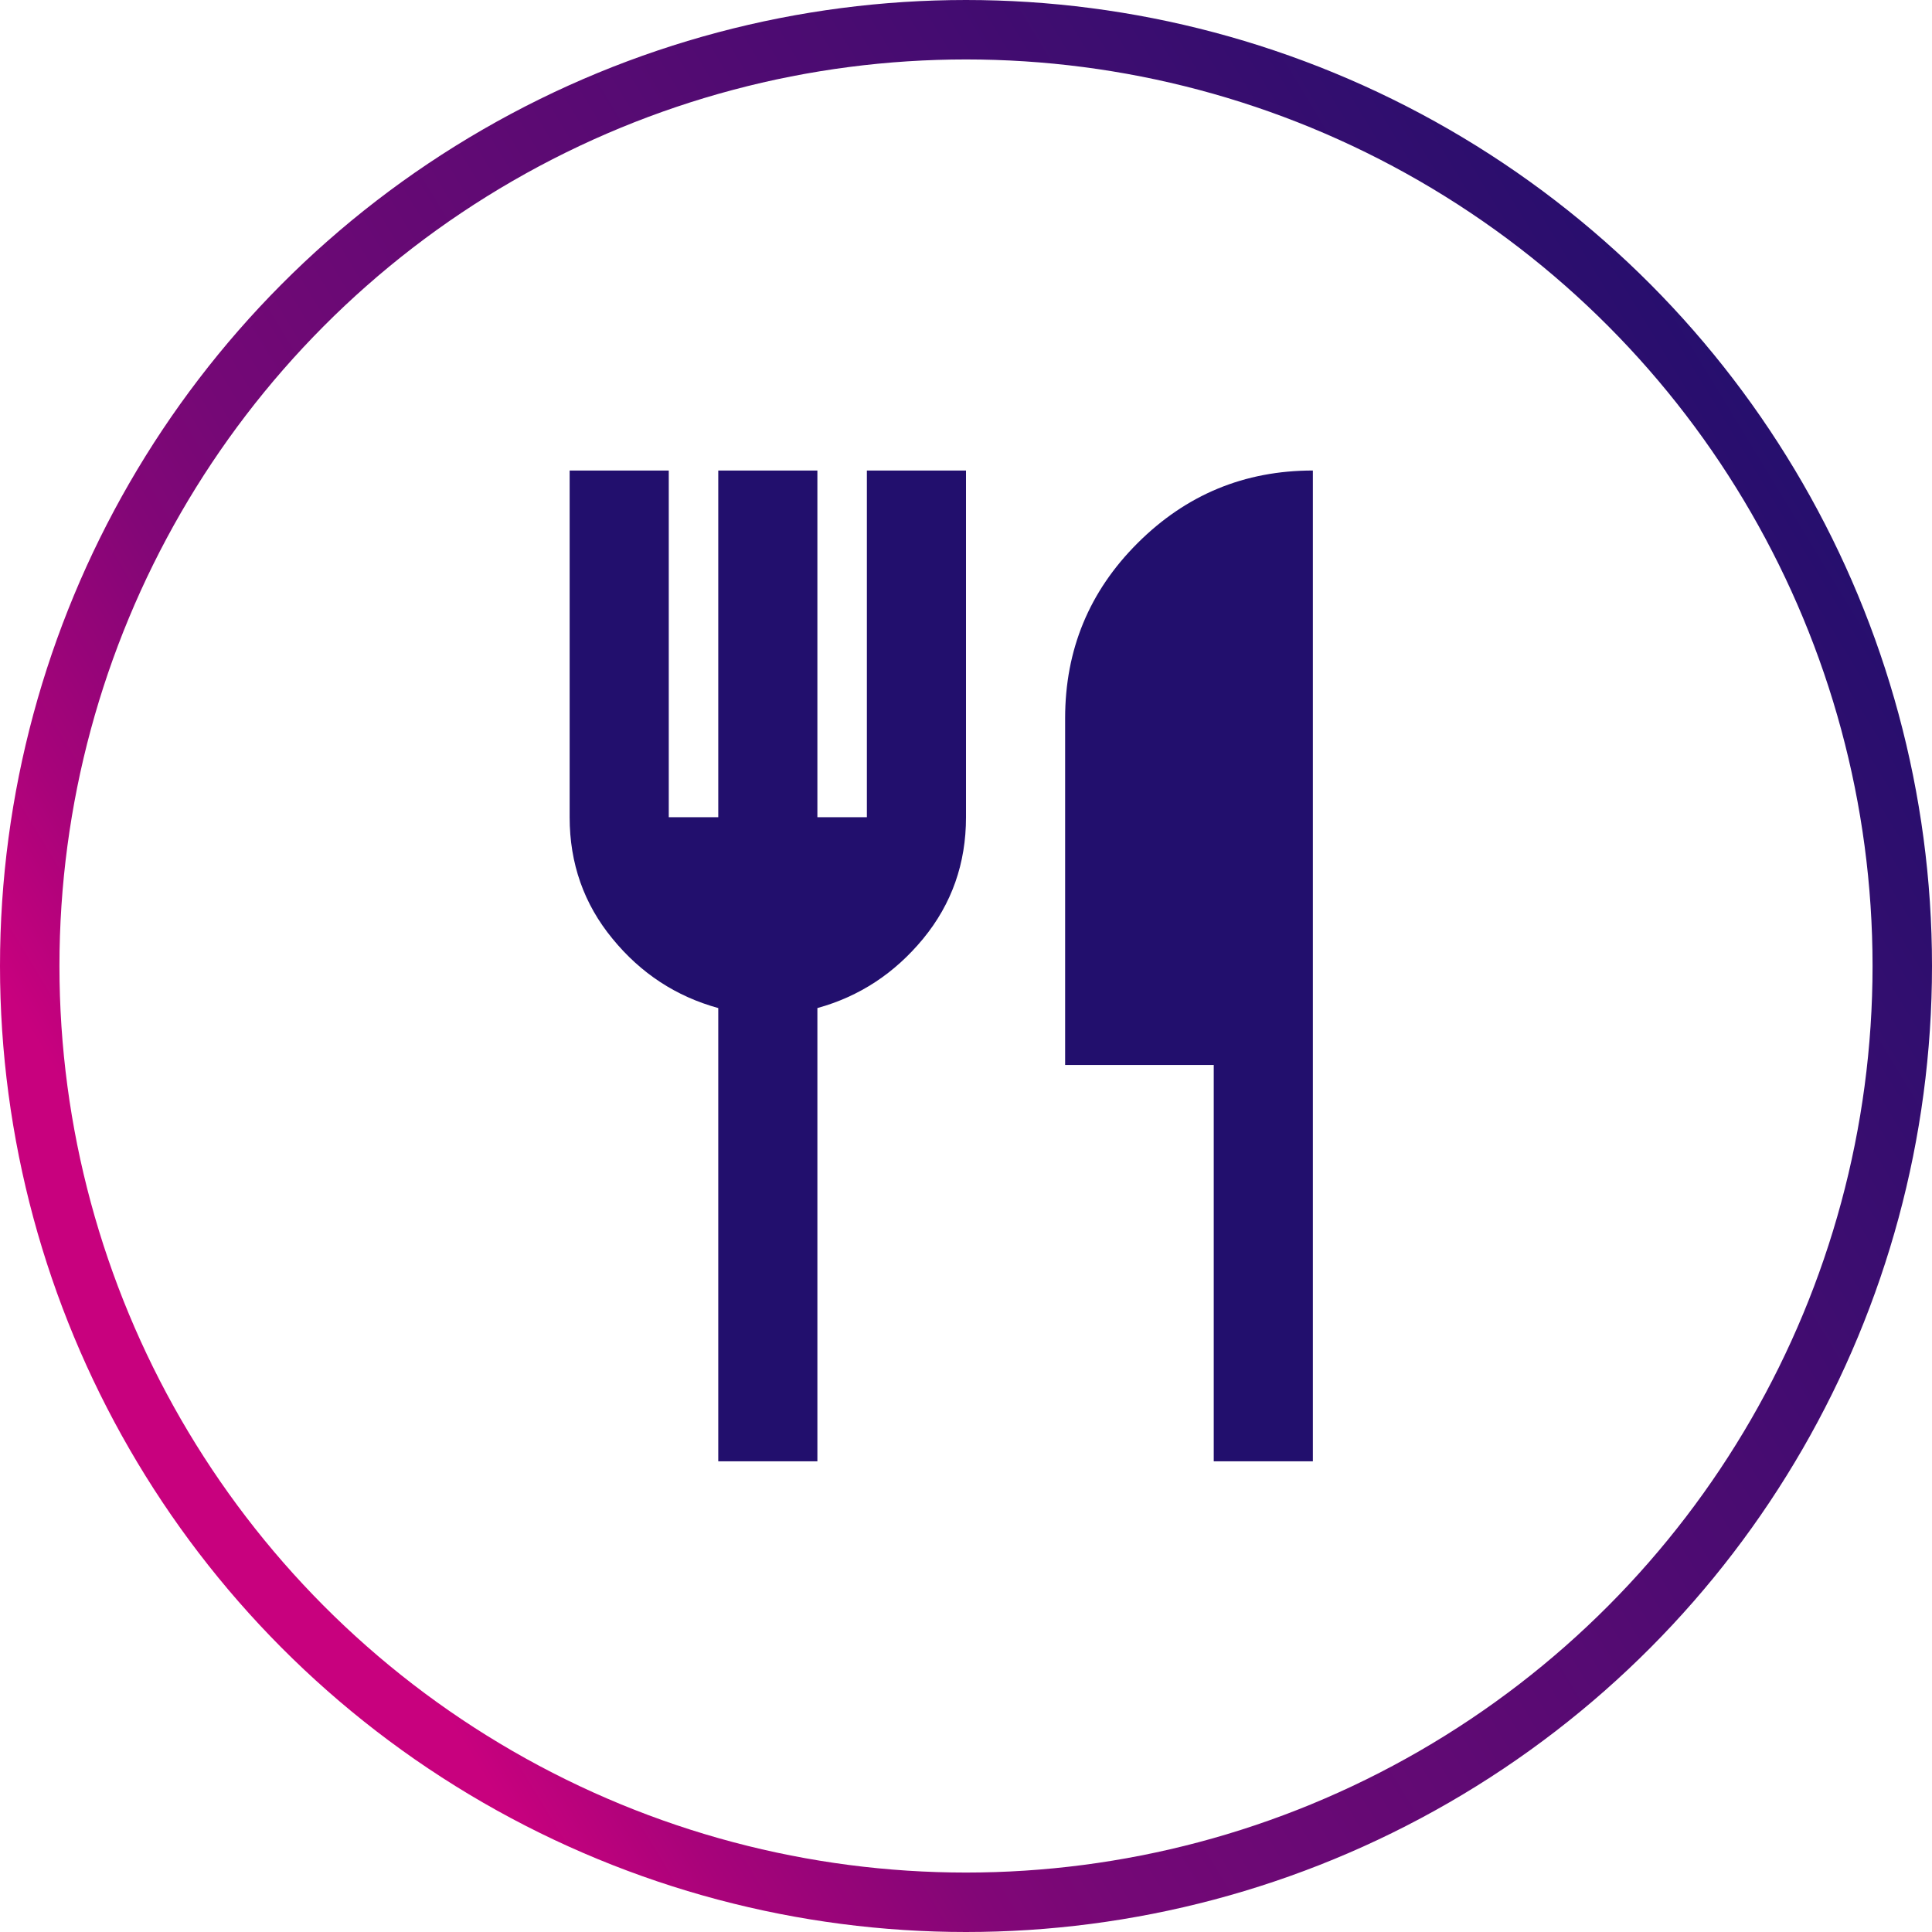
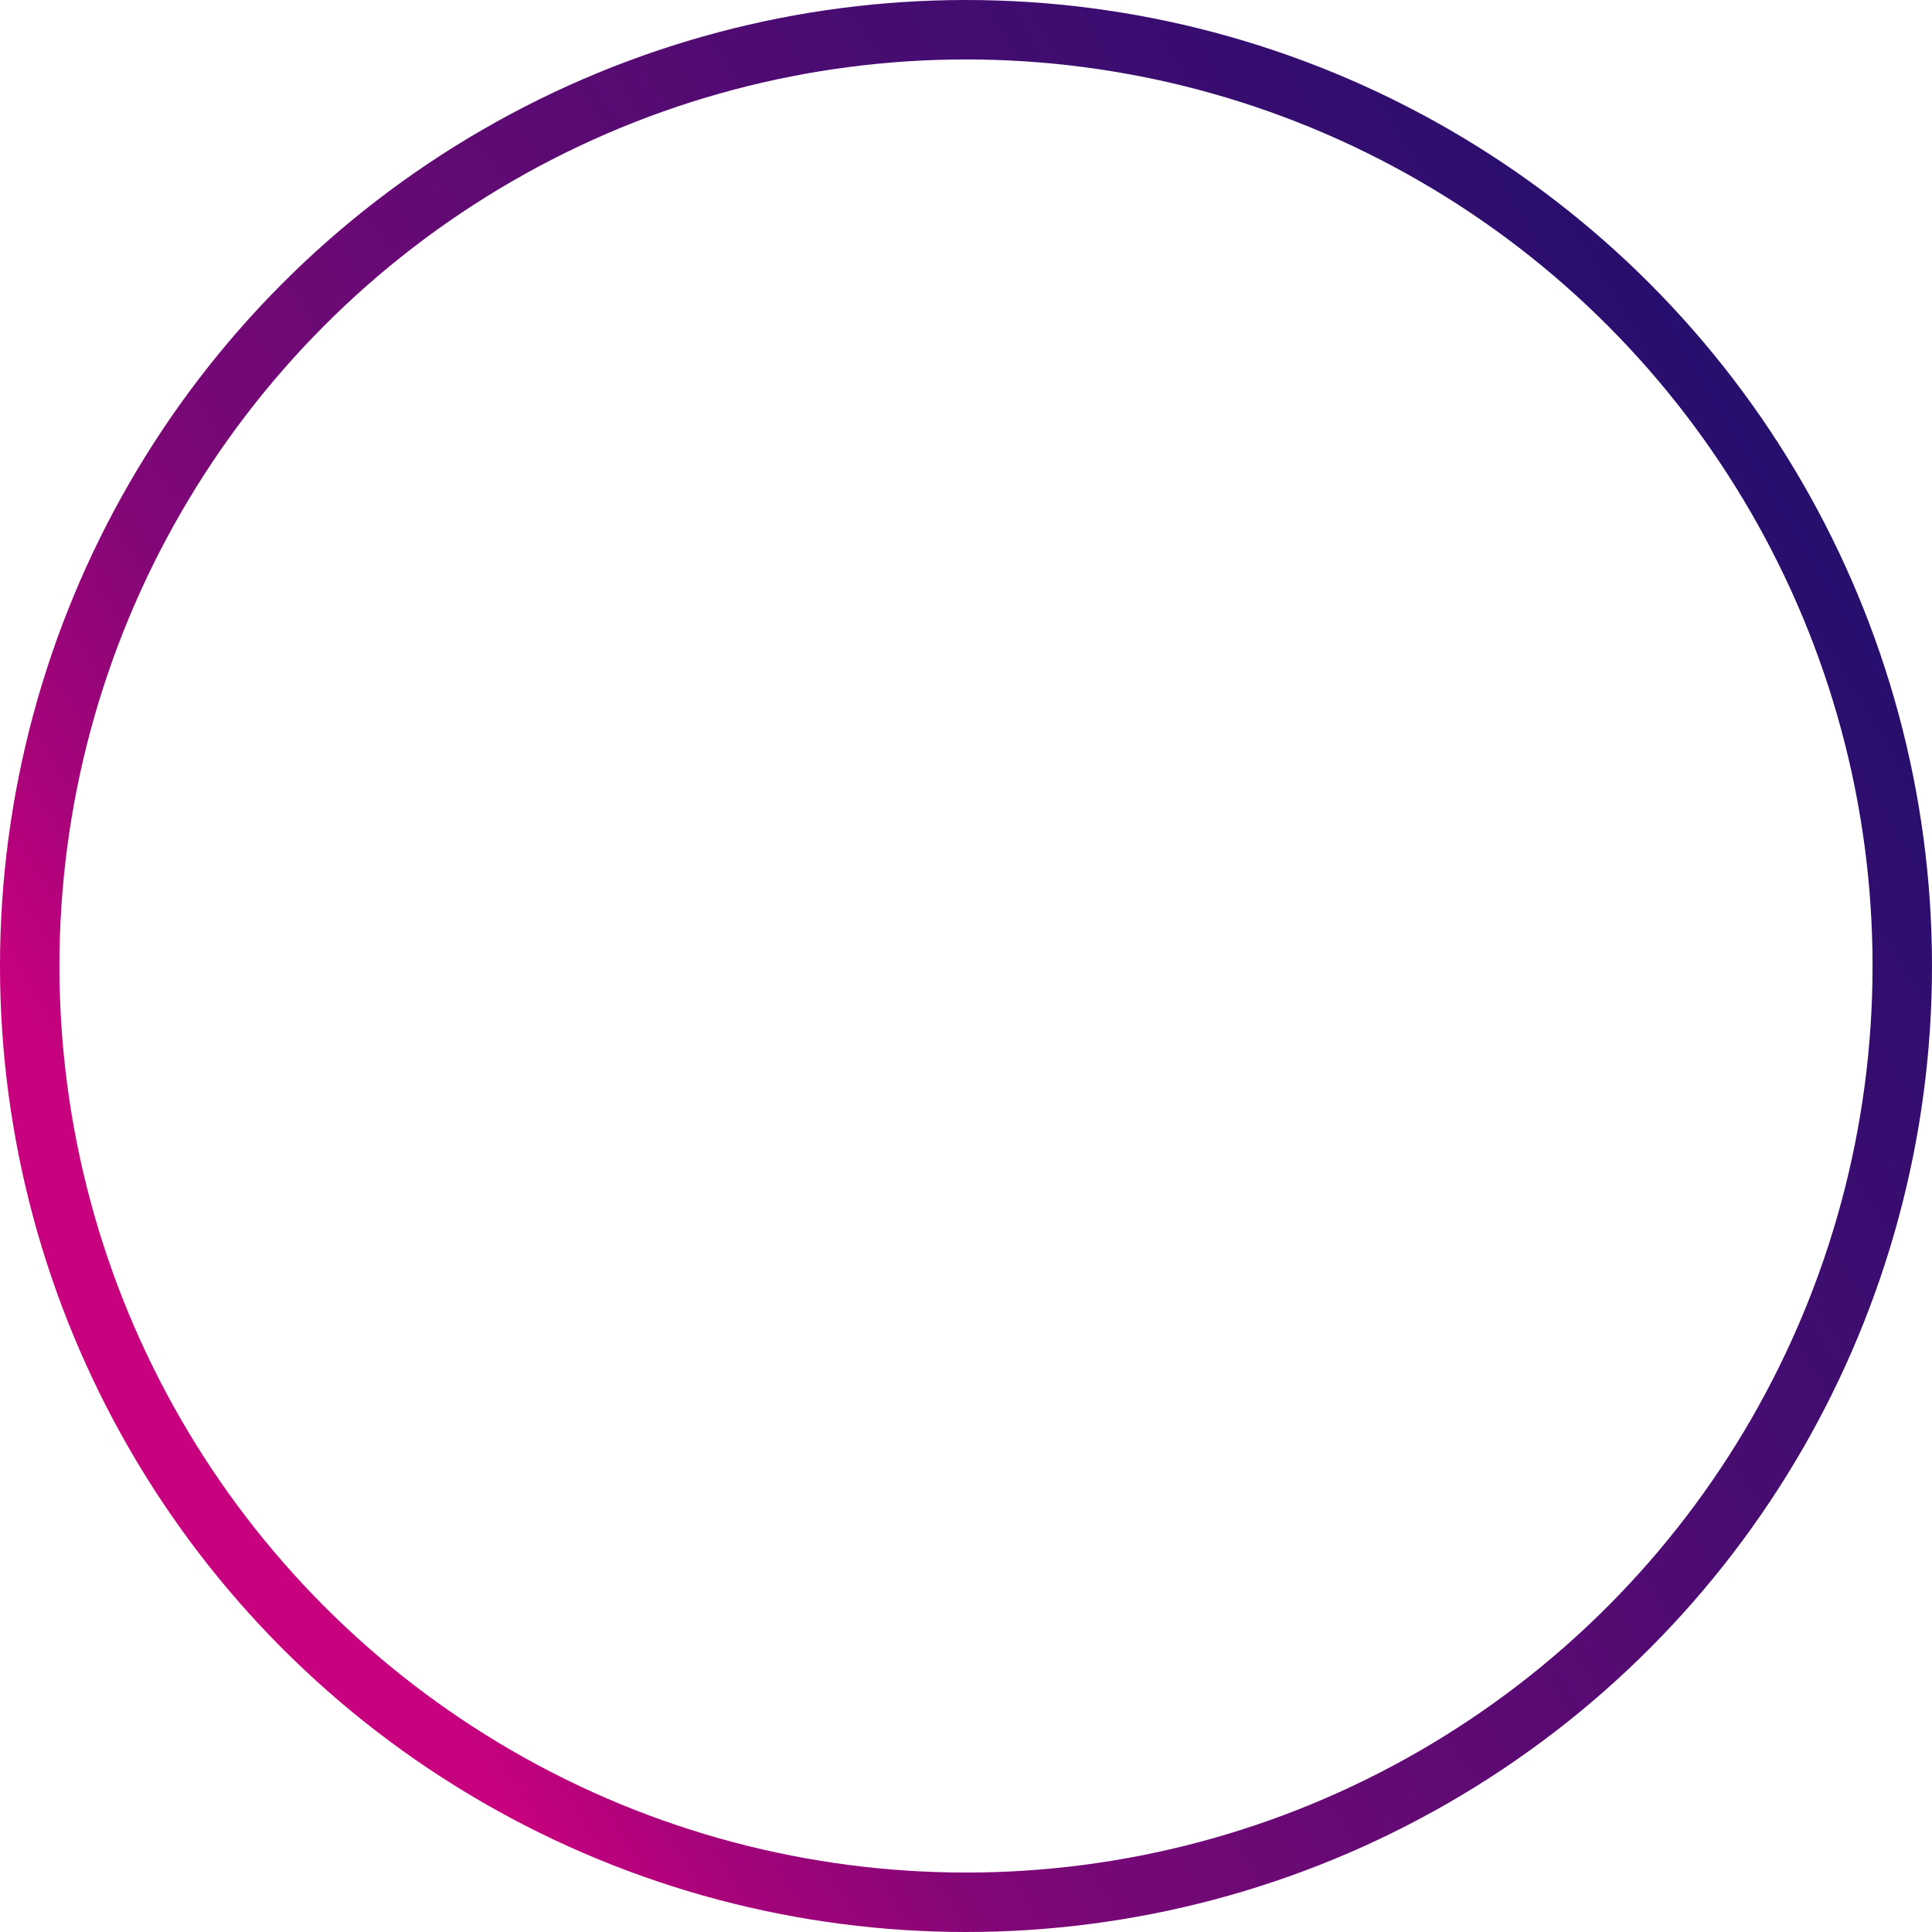
<svg xmlns="http://www.w3.org/2000/svg" id="Layer_2" viewBox="0 0 130 130">
  <defs>
    <style>      .cls-1 {        fill: none;        stroke: url(#linear-gradient);        stroke-width: 4px;      }      .cls-2 {        mask: url(#mask);      }      .cls-3 {        fill: #220f6d;      }      .cls-4 {        fill: #d9d9d9;      }    </style>
    <linearGradient id="linear-gradient" x1="152.69" y1="321.31" x2="272.47" y2="394.09" gradientTransform="translate(-147.6 422.71) scale(1 -1)" gradientUnits="userSpaceOnUse">
      <stop offset=".1" stop-color="#c8017e" />
      <stop offset=".17" stop-color="#a8037a" />
      <stop offset=".27" stop-color="#830677" />
      <stop offset=".33" stop-color="#750876" />
      <stop offset="1" stop-color="#220f6d" />
    </linearGradient>
    <mask id="mask" x="25" y="25" width="80" height="80" maskUnits="userSpaceOnUse">
      <g id="mask0_99_2426">
-         <rect class="cls-4" x="25" y="25" width="80" height="80" />
-       </g>
+         </g>
    </mask>
  </defs>
  <g id="Layer_1-2" data-name="Layer_1">
    <circle class="cls-1" cx="65" cy="65" r="63" />
    <g class="cls-2">
-       <path class="cls-3" d="M48.33,98.33v-30.5c-2.83-.78-5.21-2.33-7.12-4.67-1.92-2.33-2.88-5.06-2.88-8.17v-23.33h6.67v23.33h3.33v-23.33h6.67v23.33h3.33v-23.33h6.67v23.33c0,3.11-.96,5.83-2.88,8.17-1.92,2.33-4.29,3.89-7.12,4.67v30.5h-6.67ZM81.67,98.33v-26.67h-10v-23.33c0-4.61,1.62-8.54,4.88-11.79s7.18-4.88,11.79-4.88v66.67h-6.67Z" />
+       <path class="cls-3" d="M48.33,98.33v-30.5c-2.83-.78-5.21-2.33-7.12-4.67-1.92-2.33-2.88-5.06-2.88-8.17v-23.33h6.67v23.33h3.33h6.67v23.33h3.33v-23.33h6.67v23.33c0,3.11-.96,5.83-2.88,8.17-1.92,2.33-4.29,3.89-7.12,4.67v30.5h-6.67ZM81.67,98.33v-26.67h-10v-23.33c0-4.61,1.62-8.54,4.88-11.79s7.18-4.88,11.79-4.88v66.67h-6.67Z" />
    </g>
  </g>
</svg>